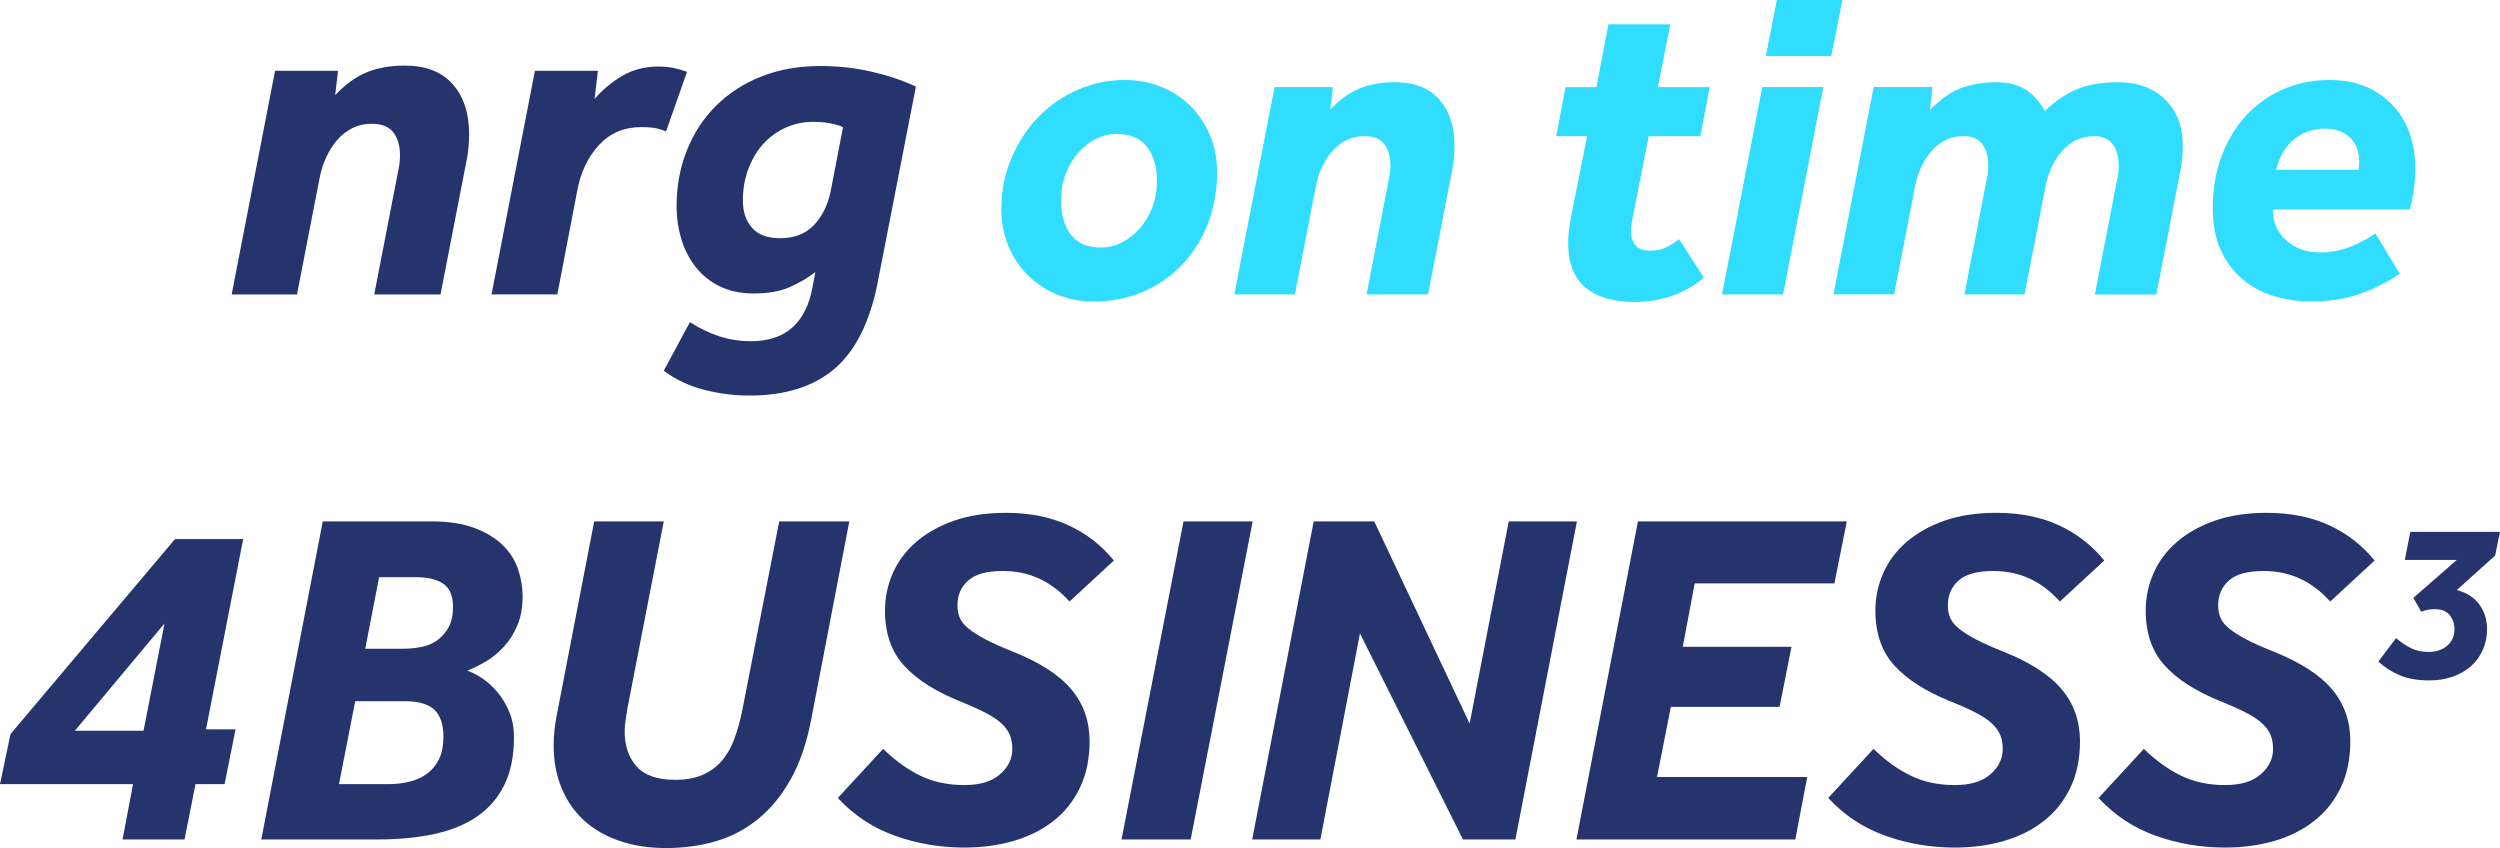
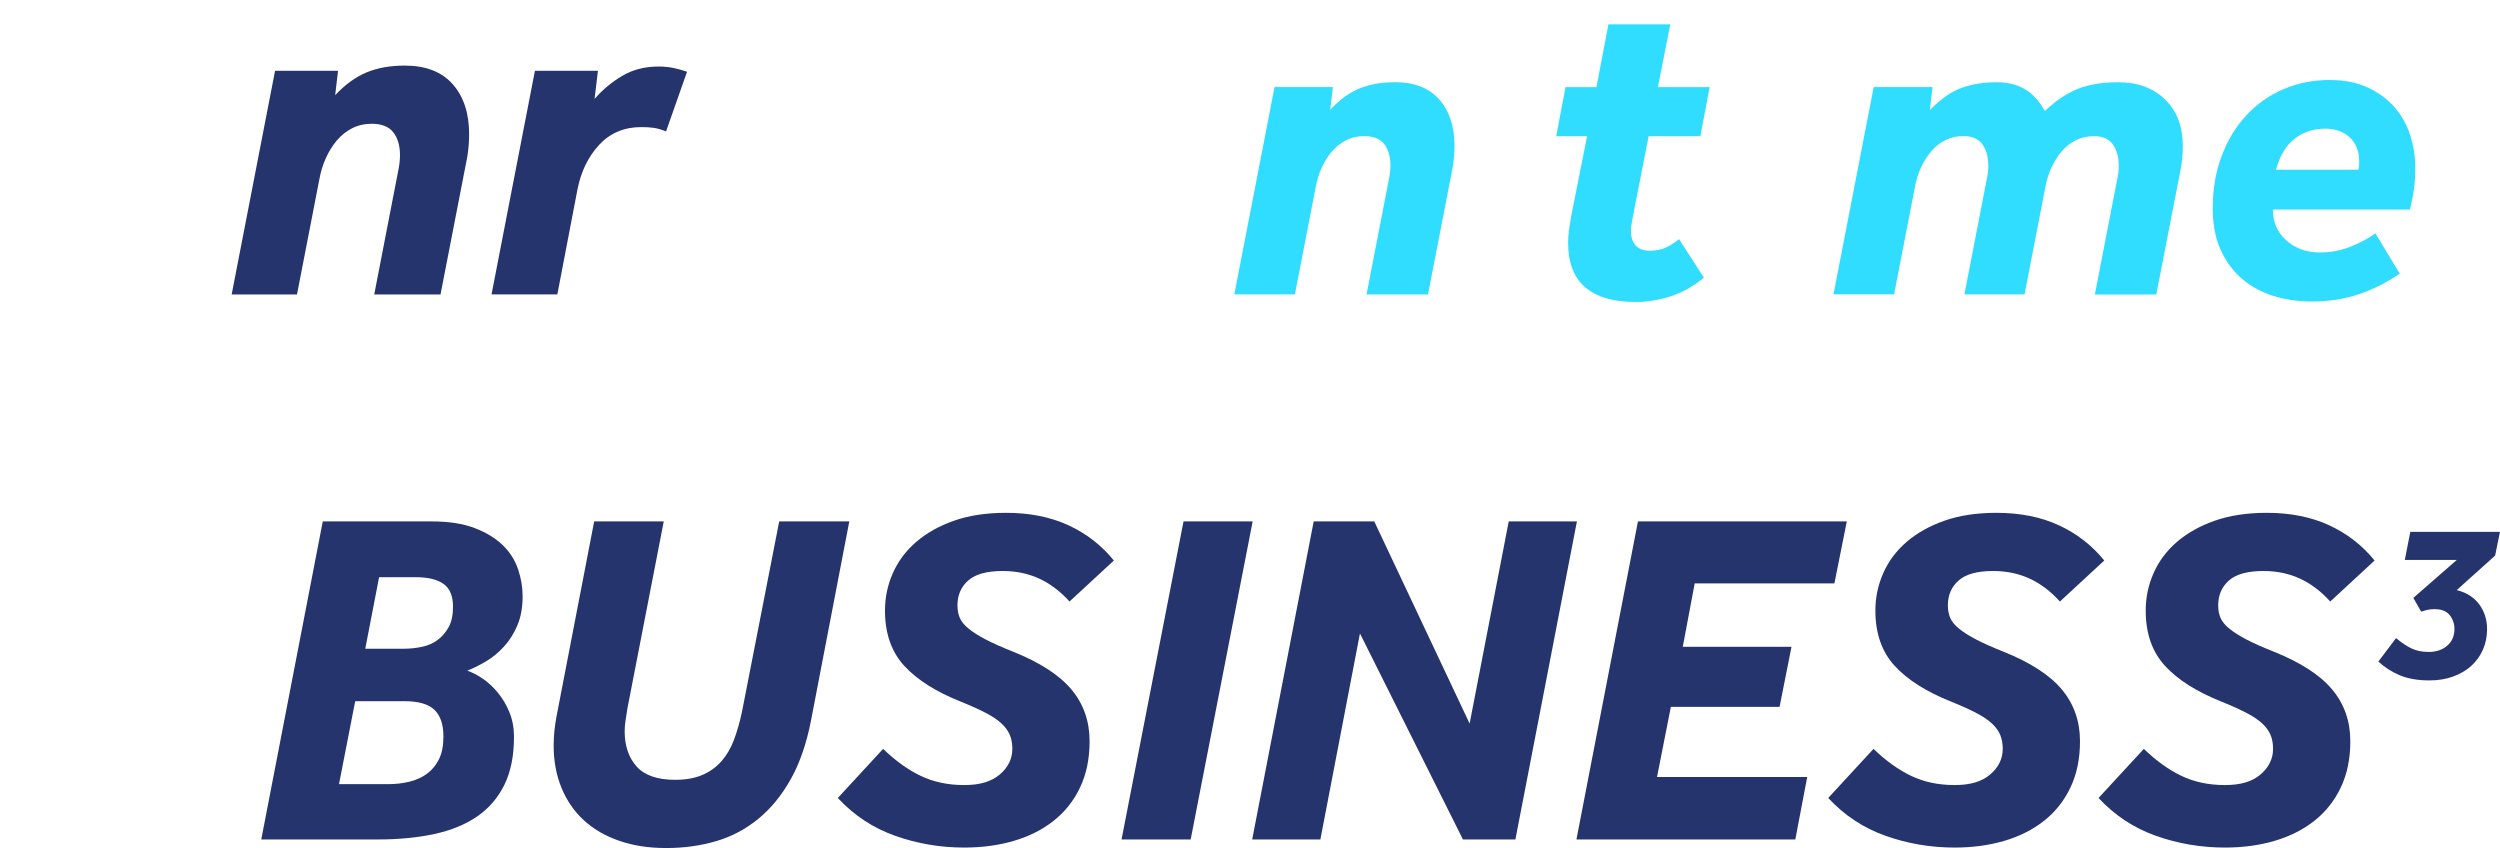
<svg xmlns="http://www.w3.org/2000/svg" id="Layer_1" data-name="Layer 1" viewBox="0 0 576.71 195.63">
  <defs>
    <style>
      .cls-1 {
        fill: #31ddff;
      }

      .cls-2 {
        fill: #25346d;
      }
    </style>
  </defs>
  <g>
-     <path class="cls-1" d="M259.55,18.46c2.99,0,5.78,.53,8.36,1.58,2.58,1.06,4.83,2.53,6.73,4.44,1.9,1.9,3.4,4.15,4.49,6.73,1.09,2.58,1.63,5.44,1.63,8.57,0,4.22-.7,8.13-2.09,11.73-1.39,3.61-3.35,6.75-5.87,9.44-2.52,2.69-5.53,4.79-9.03,6.32-3.5,1.53-7.33,2.29-11.47,2.29-2.99,0-5.78-.53-8.36-1.58-2.59-1.05-4.85-2.53-6.78-4.44-1.94-1.9-3.45-4.16-4.54-6.78-1.09-2.62-1.63-5.46-1.63-8.52,0-4.15,.77-8.04,2.29-11.68,1.53-3.64,3.59-6.8,6.17-9.49,2.58-2.69,5.61-4.79,9.08-6.32,3.47-1.53,7.14-2.3,11.02-2.3Zm-1.94,12.44c-1.63,0-3.21,.37-4.74,1.12-1.53,.75-2.91,1.82-4.13,3.21-1.22,1.39-2.19,3.03-2.91,4.9-.71,1.87-1.07,3.93-1.07,6.17,0,3.26,.77,5.88,2.29,7.85,1.53,1.97,3.83,2.96,6.88,2.96,1.63,0,3.21-.37,4.74-1.12,1.53-.75,2.91-1.8,4.13-3.16,1.22-1.36,2.21-2.97,2.96-4.84,.75-1.87,1.12-3.96,1.12-6.27,0-3.26-.77-5.88-2.29-7.85-1.53-1.97-3.86-2.96-6.99-2.96Z" />
    <path class="cls-1" d="M294.02,20.09h13.46l-.61,5.2c2.17-2.31,4.44-3.94,6.78-4.9,2.35-.95,5.05-1.43,8.11-1.43,4.49,0,7.91,1.33,10.25,3.98s3.52,6.22,3.52,10.71c0,.82-.04,1.63-.1,2.45-.07,.82-.17,1.63-.3,2.45l-5.71,29.38h-14.18l5.2-26.83c.21-1.02,.31-2,.31-2.96,0-2.04-.48-3.67-1.43-4.9-.95-1.22-2.48-1.84-4.59-1.84-1.56,0-2.98,.32-4.23,.97-1.26,.65-2.35,1.51-3.27,2.6-.92,1.09-1.7,2.35-2.35,3.77s-1.11,2.92-1.38,4.49l-4.79,24.68h-13.97l9.28-47.84Z" />
    <path class="cls-1" d="M366.14,31.42h-7.14l2.14-11.32h7.14l2.75-14.48h14.28l-2.86,14.48h11.94l-2.14,11.32h-11.93l-3.78,19.28c-.2,.95-.3,1.84-.3,2.65,0,1.36,.36,2.45,1.07,3.26,.71,.82,1.82,1.22,3.31,1.22,1.36,0,2.53-.22,3.52-.66,.98-.44,2.06-1.1,3.21-1.99l5.71,8.87c-2.38,1.97-4.91,3.4-7.6,4.28-2.69,.88-5.39,1.33-8.11,1.33-10.4,0-15.61-4.55-15.61-13.67,0-.95,.07-1.92,.2-2.91,.14-.99,.31-2.06,.51-3.21l3.67-18.46Z" />
-     <path class="cls-1" d="M406.53,20.09h14.08l-9.28,47.84h-14.08l9.28-47.84Zm3.37-20.09h15.1l-2.55,12.95h-15.1l2.55-12.95Z" />
    <path class="cls-1" d="M422.95,67.93l9.28-47.84h13.57l-.61,5.3c2.52-2.58,4.98-4.3,7.4-5.15,2.41-.85,5.08-1.27,8.01-1.27,2.52,0,4.68,.53,6.48,1.58,1.8,1.06,3.35,2.74,4.64,5.05,2.51-2.38,5.05-4.08,7.6-5.1,2.55-1.02,5.66-1.53,9.33-1.53,4.49,0,8.09,1.33,10.81,3.98,2.72,2.65,4.08,6.22,4.08,10.71,0,.82-.03,1.63-.1,2.45-.07,.82-.17,1.63-.3,2.45l-5.71,29.38h-14.18l5.2-26.83c.21-.88,.31-1.84,.31-2.86,0-2.04-.46-3.69-1.38-4.95-.92-1.26-2.36-1.89-4.34-1.89-1.56,0-2.97,.32-4.23,.97-1.26,.65-2.35,1.51-3.26,2.6-.92,1.09-1.7,2.35-2.35,3.77-.65,1.43-1.11,2.92-1.38,4.49l-4.79,24.68h-13.87l5.2-26.83c.21-.88,.31-1.84,.31-2.86,0-2.04-.46-3.69-1.38-4.95-.92-1.26-2.36-1.89-4.34-1.89-1.56,0-2.97,.32-4.23,.97-1.26,.65-2.35,1.51-3.26,2.6-.92,1.09-1.7,2.35-2.35,3.77-.65,1.43-1.11,2.92-1.38,4.49l-4.79,24.68h-13.97Z" />
    <path class="cls-1" d="M537.49,18.46c3.33,0,6.24,.58,8.72,1.73,2.48,1.16,4.54,2.67,6.17,4.54,1.63,1.87,2.84,4.03,3.62,6.48s1.17,4.96,1.17,7.55c0,1.7-.1,3.32-.31,4.84-.2,1.53-.51,3.11-.92,4.74h-31.62c0,2.92,1.04,5.3,3.11,7.14,2.07,1.84,4.64,2.75,7.7,2.75,2.45,0,4.73-.41,6.83-1.22,2.11-.82,4.12-1.87,6.02-3.16l5.61,9.28c-2.86,1.97-5.95,3.54-9.28,4.69-3.33,1.16-7.04,1.73-11.12,1.73-3.06,0-5.97-.42-8.72-1.27s-5.17-2.16-7.24-3.93c-2.07-1.77-3.72-3.99-4.95-6.68-1.22-2.69-1.84-5.9-1.84-9.64,0-4.35,.68-8.35,2.04-11.99,1.36-3.64,3.25-6.77,5.66-9.38,2.41-2.62,5.27-4.64,8.57-6.07,3.3-1.43,6.88-2.14,10.76-2.14Zm6.53,20.71c.13-.41,.2-.78,.2-1.12v-.82c0-2.31-.71-4.15-2.14-5.51-1.43-1.36-3.33-2.04-5.71-2.04-2.65,0-4.98,.77-6.99,2.29-2.01,1.53-3.45,3.93-4.34,7.19h18.97Z" />
  </g>
  <g>
-     <path class="cls-2" d="M2.42,169.34l37.95-44.99h15.73l-8.58,43.89h6.82l-2.53,12.65h-6.71l-2.53,12.76h-14.3l2.42-12.76H0l2.42-11.55Zm30.69-.77l4.84-24.75-20.68,24.75h15.84Z" />
    <path class="cls-2" d="M74.47,120.28h25.08c3.96,0,7.28,.51,9.96,1.54,2.68,1.03,4.84,2.35,6.49,3.96,1.65,1.61,2.82,3.47,3.52,5.56,.7,2.09,1.04,4.16,1.04,6.21,0,2.57-.4,4.8-1.21,6.71-.81,1.91-1.85,3.56-3.14,4.95-1.28,1.39-2.68,2.53-4.18,3.41-1.5,.88-2.92,1.58-4.24,2.09,1.1,.37,2.27,.97,3.52,1.81,1.25,.84,2.42,1.92,3.52,3.25,1.1,1.32,2,2.84,2.7,4.57,.7,1.72,1.04,3.61,1.04,5.67,0,4.33-.73,7.99-2.2,11-1.47,3.01-3.56,5.44-6.27,7.31-2.71,1.87-6.01,3.23-9.9,4.07-3.89,.84-8.21,1.26-12.98,1.26h-26.95l14.19-73.37Zm15.07,60.61c1.69,0,3.3-.18,4.84-.55,1.54-.37,2.9-.97,4.07-1.82,1.17-.84,2.11-1.96,2.8-3.35,.7-1.39,1.04-3.15,1.04-5.28,0-2.79-.7-4.84-2.09-6.16-1.39-1.32-3.7-1.98-6.93-1.98h-11.33l-3.74,19.14h11.33Zm3.63-31.24c1.39,0,2.79-.15,4.18-.44,1.39-.29,2.6-.83,3.63-1.6,1.03-.77,1.87-1.76,2.53-2.97,.66-1.21,.99-2.77,.99-4.67,0-2.49-.73-4.25-2.2-5.28-1.47-1.03-3.59-1.54-6.38-1.54h-8.47l-3.19,16.5h8.91Z" />
    <path class="cls-2" d="M137.06,120.28h16.06l-8.36,43.01c-.15,.95-.29,1.89-.44,2.8-.15,.92-.22,1.78-.22,2.58,0,3.37,.92,6.09,2.75,8.14,1.83,2.05,4.8,3.08,8.91,3.08,2.42,0,4.49-.37,6.22-1.1,1.72-.73,3.19-1.78,4.4-3.13,1.21-1.36,2.18-3.01,2.92-4.95,.73-1.94,1.36-4.12,1.87-6.54l8.58-43.89h16.17l-8.8,45.76c-1.03,5.35-2.58,9.9-4.67,13.64s-4.58,6.8-7.48,9.18c-2.9,2.38-6.14,4.11-9.73,5.17-3.59,1.06-7.44,1.6-11.55,1.6s-7.55-.55-10.78-1.65c-3.23-1.1-5.96-2.68-8.2-4.73-2.24-2.05-3.96-4.55-5.17-7.48-1.21-2.93-1.82-6.2-1.82-9.79,0-2.13,.22-4.36,.66-6.71l8.69-44.99Z" />
    <path class="cls-2" d="M203.72,172.75c2.79,2.71,5.67,4.78,8.63,6.21,2.97,1.43,6.33,2.14,10.07,2.14s6.34-.83,8.25-2.47c1.91-1.65,2.86-3.61,2.86-5.88,0-1.17-.18-2.22-.55-3.14-.37-.92-.99-1.8-1.87-2.64-.88-.84-2.09-1.67-3.63-2.47-1.54-.81-3.48-1.69-5.83-2.64-5.72-2.27-10.07-5.02-13.04-8.25-2.97-3.23-4.46-7.48-4.46-12.76,0-3.01,.6-5.88,1.81-8.63s3.01-5.15,5.39-7.21c2.38-2.05,5.3-3.69,8.75-4.9,3.45-1.21,7.44-1.81,11.99-1.81,5.43,0,10.21,.95,14.36,2.86,4.14,1.91,7.64,4.62,10.5,8.14l-10.23,9.46c-2.13-2.35-4.45-4.11-6.98-5.28-2.53-1.17-5.33-1.76-8.42-1.76-3.67,0-6.33,.73-7.98,2.2-1.65,1.47-2.47,3.37-2.47,5.72,0,1.1,.18,2.07,.55,2.92,.37,.84,1.04,1.67,2.04,2.47,.99,.81,2.29,1.63,3.91,2.48,1.61,.84,3.7,1.78,6.27,2.8,6.23,2.49,10.74,5.41,13.53,8.75,2.79,3.34,4.18,7.32,4.18,11.93,0,4.03-.73,7.59-2.2,10.67-1.47,3.08-3.5,5.65-6.11,7.7-2.6,2.05-5.67,3.59-9.18,4.62-3.52,1.03-7.33,1.54-11.44,1.54-5.5,0-10.8-.9-15.89-2.7-5.1-1.8-9.52-4.71-13.26-8.74l10.45-11.33Z" />
    <path class="cls-2" d="M273.02,120.28h15.95l-14.3,73.37h-15.95l14.3-73.37Z" />
    <path class="cls-2" d="M303.05,120.28h13.97l22,46.64,9.02-46.64h15.73l-14.19,73.37h-12.1l-23.76-47.52-9.13,47.52h-15.73l14.19-73.37Z" />
    <path class="cls-2" d="M377.85,120.28h48.18l-2.86,14.3h-32.23l-2.75,14.63h25.08l-2.75,13.86h-25.08l-3.19,16.17h34.65l-2.75,14.41h-50.49l14.19-73.37Z" />
    <path class="cls-2" d="M432.19,172.75c2.79,2.71,5.67,4.78,8.63,6.21,2.97,1.43,6.33,2.14,10.07,2.14s6.34-.83,8.25-2.47c1.91-1.65,2.86-3.61,2.86-5.88,0-1.17-.18-2.22-.55-3.14-.37-.92-.99-1.8-1.87-2.64-.88-.84-2.09-1.67-3.63-2.47-1.54-.81-3.48-1.69-5.83-2.64-5.72-2.27-10.07-5.02-13.04-8.25-2.97-3.23-4.46-7.48-4.46-12.76,0-3.01,.6-5.88,1.81-8.63s3.01-5.15,5.39-7.21c2.38-2.05,5.3-3.69,8.75-4.9,3.45-1.21,7.44-1.81,11.99-1.81,5.43,0,10.21,.95,14.36,2.86,4.14,1.91,7.64,4.62,10.5,8.14l-10.23,9.46c-2.13-2.35-4.45-4.11-6.98-5.28-2.53-1.17-5.33-1.76-8.42-1.76-3.67,0-6.33,.73-7.98,2.2-1.65,1.47-2.47,3.37-2.47,5.72,0,1.1,.18,2.07,.55,2.92,.37,.84,1.04,1.67,2.04,2.47,.99,.81,2.29,1.63,3.91,2.48,1.61,.84,3.7,1.78,6.27,2.8,6.23,2.49,10.74,5.41,13.53,8.75,2.79,3.34,4.18,7.32,4.18,11.93,0,4.03-.73,7.59-2.2,10.67-1.47,3.08-3.5,5.65-6.11,7.7-2.6,2.05-5.67,3.59-9.18,4.62-3.52,1.03-7.33,1.54-11.44,1.54-5.5,0-10.8-.9-15.89-2.7-5.1-1.8-9.52-4.71-13.26-8.74l10.45-11.33Z" />
    <path class="cls-2" d="M494.55,172.75c2.79,2.71,5.67,4.78,8.63,6.21,2.97,1.43,6.33,2.14,10.07,2.14s6.34-.83,8.25-2.47c1.91-1.65,2.86-3.61,2.86-5.88,0-1.17-.18-2.22-.55-3.14-.37-.92-.99-1.8-1.87-2.64-.88-.84-2.09-1.67-3.63-2.47-1.54-.81-3.48-1.69-5.83-2.64-5.72-2.27-10.07-5.02-13.04-8.25-2.97-3.23-4.46-7.48-4.46-12.76,0-3.01,.6-5.88,1.81-8.63s3.01-5.15,5.39-7.21c2.38-2.05,5.3-3.69,8.75-4.9,3.45-1.21,7.44-1.81,11.99-1.81,5.43,0,10.21,.95,14.36,2.86,4.14,1.91,7.64,4.62,10.5,8.14l-10.23,9.46c-2.13-2.35-4.45-4.11-6.98-5.28-2.53-1.17-5.33-1.76-8.42-1.76-3.67,0-6.33,.73-7.98,2.2-1.65,1.47-2.47,3.37-2.47,5.72,0,1.1,.18,2.07,.55,2.92,.37,.84,1.04,1.67,2.04,2.47,.99,.81,2.29,1.63,3.91,2.48,1.61,.84,3.7,1.78,6.27,2.8,6.23,2.49,10.74,5.41,13.53,8.75,2.79,3.34,4.18,7.32,4.18,11.93,0,4.03-.73,7.59-2.2,10.67-1.47,3.08-3.5,5.65-6.11,7.7-2.6,2.05-5.67,3.59-9.18,4.62-3.52,1.03-7.33,1.54-11.44,1.54-5.5,0-10.8-.9-15.89-2.7-5.1-1.8-9.52-4.71-13.26-8.74l10.45-11.33Z" />
  </g>
  <g>
    <path class="cls-2" d="M63.46,16.34h14.52l-.66,5.61c2.35-2.49,4.78-4.25,7.31-5.28,2.53-1.03,5.44-1.54,8.74-1.54,4.84,0,8.53,1.43,11.06,4.29,2.53,2.86,3.79,6.71,3.79,11.55,0,.88-.04,1.76-.11,2.64-.07,.88-.18,1.76-.33,2.64l-6.16,31.68h-15.29l5.61-28.93c.22-1.1,.33-2.16,.33-3.19,0-2.2-.51-3.96-1.54-5.28-1.03-1.32-2.68-1.98-4.95-1.98-1.69,0-3.21,.35-4.56,1.04-1.36,.7-2.53,1.63-3.52,2.81-.99,1.17-1.83,2.53-2.53,4.07-.7,1.54-1.19,3.15-1.49,4.84l-5.17,26.62h-15.07l10.01-51.59Z" />
    <path class="cls-2" d="M123.41,16.34h14.52l-.77,6.49c1.83-2.13,3.96-3.9,6.38-5.33,2.42-1.43,5.21-2.15,8.36-2.15,1.25,0,2.4,.11,3.46,.33,1.06,.22,2.11,.51,3.13,.88l-4.84,13.75c-1.1-.44-2.07-.71-2.92-.83-.84-.11-1.78-.16-2.8-.16-3.96,0-7.21,1.38-9.74,4.12-2.53,2.75-4.2,6.21-5,10.39l-4.62,24.09h-15.18l10.01-51.59Z" />
-     <path class="cls-2" d="M202.5,65.07c-1.83,9.24-5.17,15.91-10.01,20.02-4.84,4.11-11.37,6.16-19.58,6.16-3.52,0-7-.44-10.45-1.32-3.45-.88-6.56-2.35-9.35-4.4l6.05-11.22c2.13,1.39,4.36,2.48,6.71,3.25,2.35,.77,4.8,1.15,7.37,1.15,7.92,0,12.65-4.14,14.19-12.43l.66-3.52c-1.69,1.32-3.65,2.47-5.89,3.46-2.24,.99-5,1.48-8.3,1.48-3.01,0-5.63-.55-7.87-1.65-2.24-1.1-4.09-2.58-5.55-4.46-1.47-1.87-2.57-4.01-3.3-6.43-.73-2.42-1.1-4.95-1.1-7.59,0-4.62,.79-8.91,2.37-12.87,1.58-3.96,3.81-7.39,6.71-10.28,2.9-2.9,6.38-5.15,10.45-6.77,4.07-1.61,8.6-2.42,13.58-2.42,4.11,0,8.01,.42,11.71,1.27,3.7,.84,7.17,2,10.39,3.46l-8.8,45.1Zm-8.03-35.75c-1.91-.81-4.22-1.21-6.93-1.21-2.2,0-4.29,.44-6.27,1.32-1.98,.88-3.7,2.13-5.17,3.74-1.47,1.61-2.62,3.54-3.46,5.78-.84,2.24-1.27,4.67-1.27,7.31s.7,4.66,2.09,6.27c1.39,1.61,3.56,2.42,6.49,2.42,3.3,0,5.9-1.01,7.81-3.02,1.91-2.02,3.19-4.6,3.85-7.75l2.86-14.85Z" />
  </g>
  <path class="cls-2" d="M561.7,140.52c-.64,0-1.2,.05-1.7,.16-.49,.11-.99,.25-1.48,.42l-1.8-3.18,10.02-8.75h-11.99l1.27-6.47h20.68l-1.11,5.46-8.86,7.96c2.26,.57,3.99,1.67,5.2,3.31,1.2,1.64,1.8,3.54,1.8,5.7,0,1.7-.32,3.27-.95,4.72-.64,1.45-1.53,2.7-2.68,3.74-1.15,1.04-2.55,1.87-4.19,2.47-1.64,.6-3.47,.9-5.49,.9-2.69,0-4.97-.4-6.84-1.19-1.88-.79-3.52-1.85-4.93-3.16l4.08-5.41c1.27,1.06,2.46,1.86,3.58,2.39,1.12,.53,2.41,.8,3.9,.8,1.8,0,3.25-.49,4.35-1.46,1.1-.97,1.64-2.25,1.64-3.84,0-1.2-.36-2.26-1.09-3.18-.72-.92-1.87-1.38-3.42-1.38Z" />
</svg>